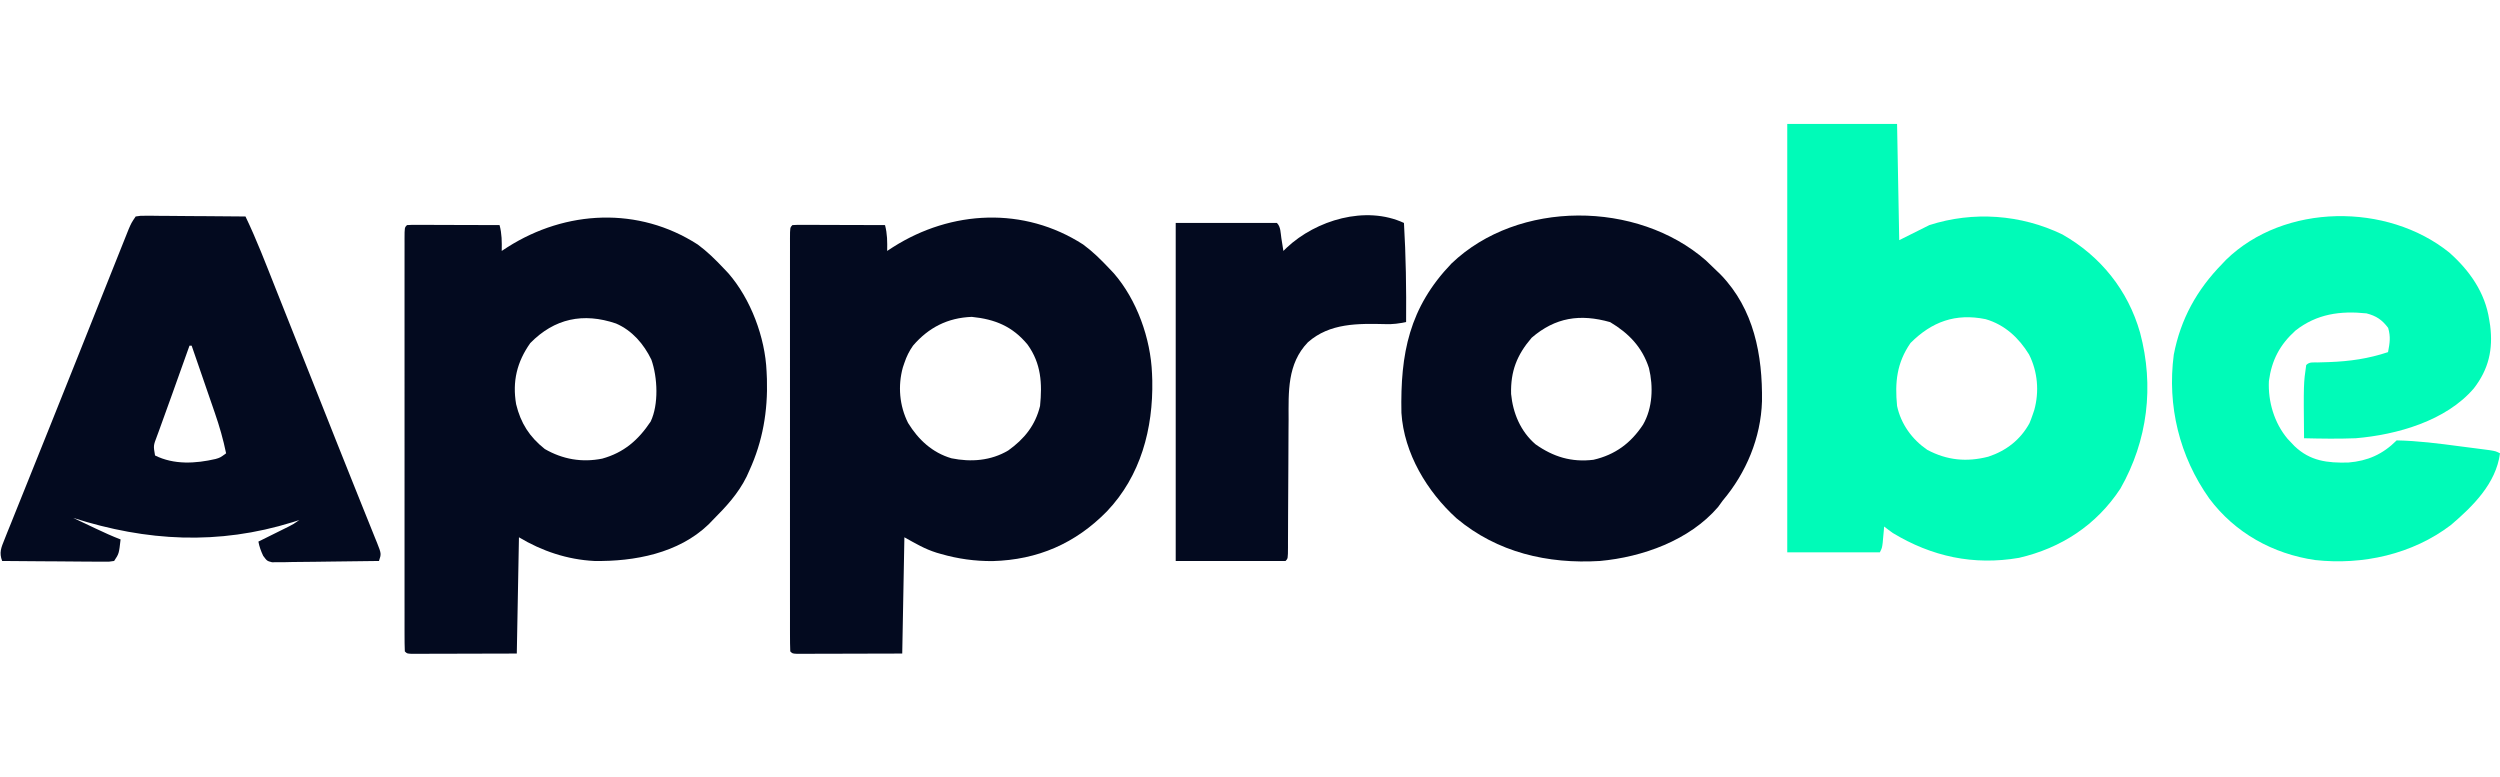
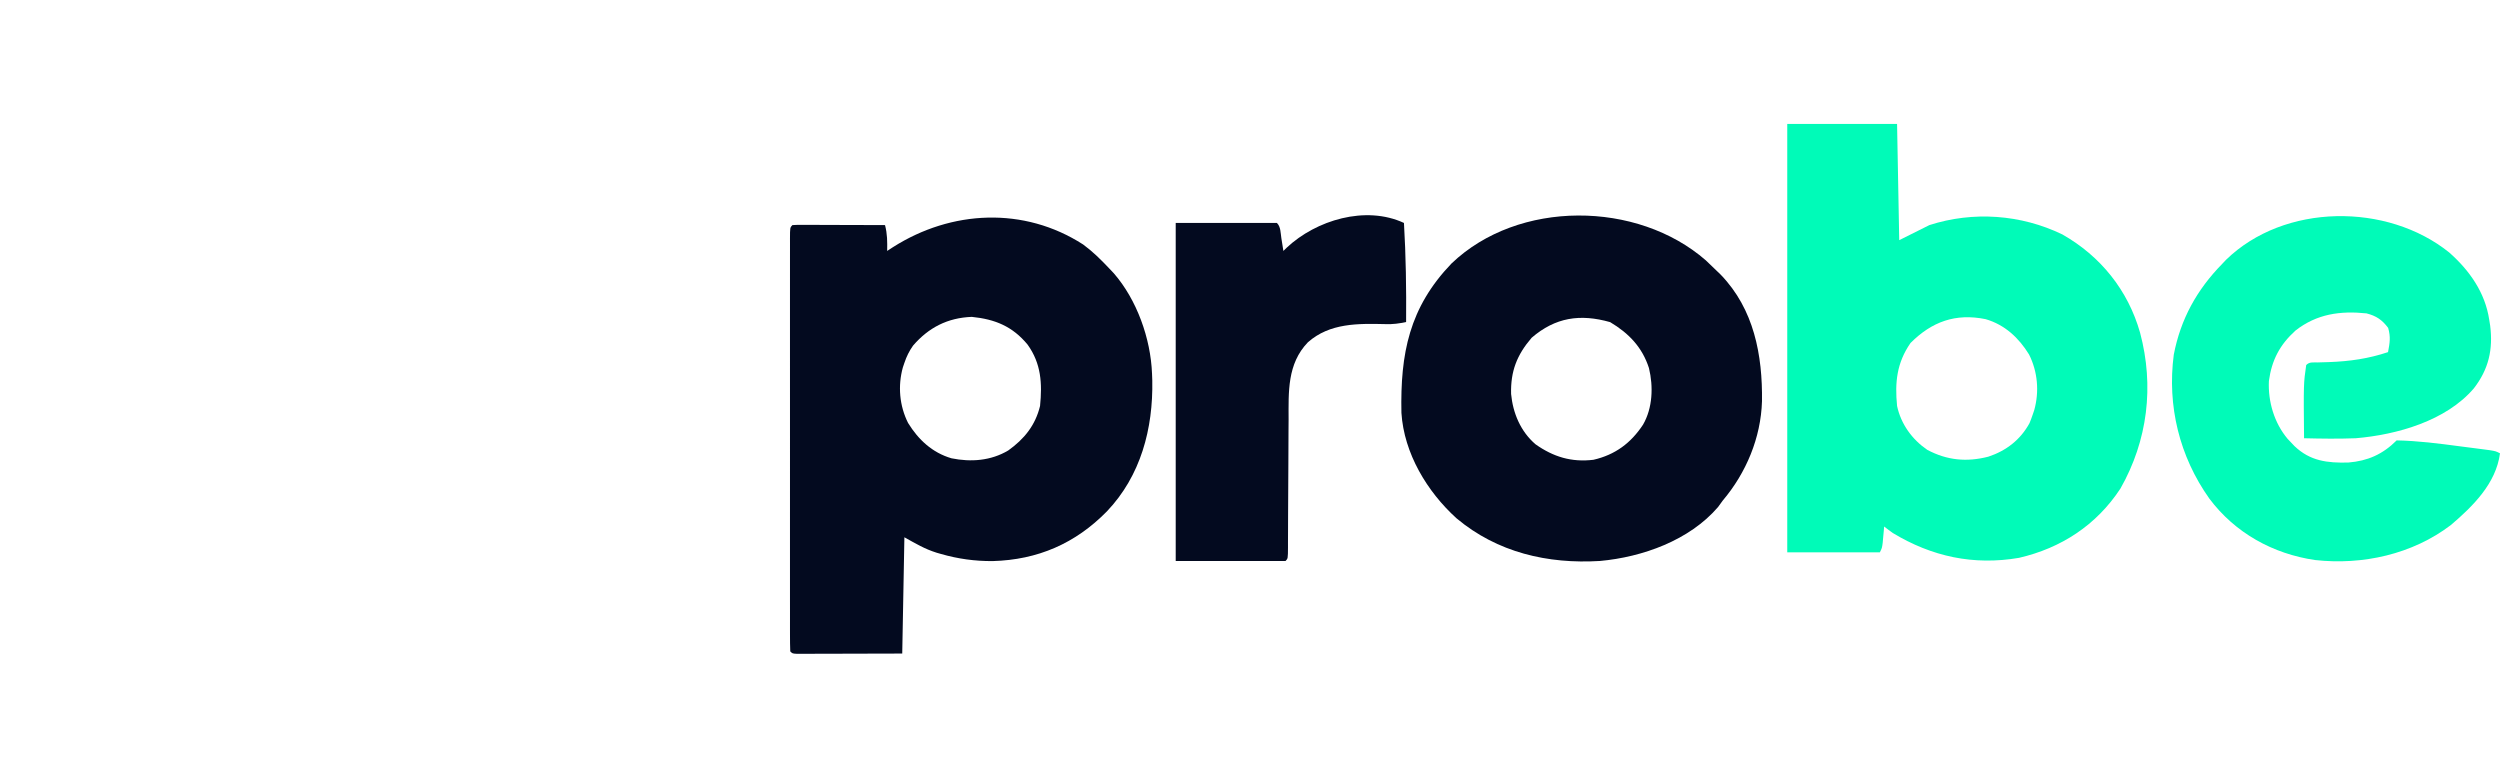
<svg xmlns="http://www.w3.org/2000/svg" width="1029" height="320" viewBox="0 0 1029 320" fill="none">
  <g clip-path="url(#clip0_6493_1961)">
-     <path d="M287.163 100.626C291.086 103.51 294.466 106.838 297.799 110.374C298.463 111.076 299.127 111.777 299.811 112.5C309.02 123.099 314.94 138.876 315.525 152.911C315.571 153.916 315.617 154.921 315.664 155.957C316.062 169.174 313.961 181.596 308.435 193.675C308.063 194.501 307.692 195.327 307.309 196.178C303.817 203.231 298.871 208.539 293.367 214.057C292.784 214.662 292.2 215.266 291.598 215.888C279.281 227.727 261.122 231.165 244.621 230.895C233.564 230.345 223.063 226.824 213.6 221.147C213.308 236.938 213.015 252.73 212.714 269C205.274 269.019 197.834 269.037 190.168 269.056C187.817 269.064 185.465 269.072 183.042 269.08C181.19 269.083 179.338 269.085 177.487 269.087C176.515 269.091 175.544 269.096 174.543 269.101C173.625 269.101 172.708 269.101 171.762 269.101C170.561 269.104 170.561 269.104 169.335 269.107C167.512 269 167.512 269 166.626 268.114C166.537 265.864 166.507 263.637 166.513 261.386C166.512 260.673 166.511 259.96 166.509 259.225C166.506 256.817 166.508 254.41 166.511 252.002C166.51 250.283 166.508 248.565 166.506 246.846C166.502 242.164 166.504 237.483 166.507 232.801C166.509 227.914 166.507 223.026 166.506 218.138C166.504 209.928 166.506 201.718 166.51 193.509C166.515 184.002 166.514 174.496 166.509 164.989C166.505 156.843 166.504 148.697 166.506 140.551C166.508 135.679 166.508 130.807 166.505 125.935C166.503 121.355 166.504 116.776 166.509 112.196C166.511 110.51 166.51 108.824 166.508 107.139C166.506 104.847 166.509 102.556 166.513 100.265C166.511 99.589 166.509 98.913 166.507 98.216C166.525 93.638 166.525 93.638 167.512 92.651C168.71 92.569 169.911 92.547 171.111 92.55C171.874 92.55 172.637 92.55 173.423 92.55C174.252 92.555 175.081 92.559 175.936 92.564C176.78 92.566 177.625 92.567 178.495 92.568C181.204 92.573 183.914 92.584 186.623 92.595C188.455 92.6 190.287 92.604 192.119 92.608C196.621 92.617 201.122 92.633 205.623 92.651C206.593 96.315 206.573 99.495 206.51 103.285C207.718 102.498 207.718 102.498 208.95 101.696C232.946 86.47 262.786 84.946 287.163 100.626ZM218.253 141.224C212.788 148.966 210.834 156.958 212.437 166.37C214.322 174.167 217.911 179.792 224.236 184.813C231.58 189.06 239.511 190.442 247.865 188.773C256.769 186.303 262.724 181.153 267.82 173.501C271.164 166.465 270.672 155.306 268.108 148.037C264.989 141.602 260.189 136.012 253.55 133.155C240.099 128.571 228.189 131.064 218.253 141.224Z" fill="#030A1F" />
    <path d="M445.812 100.626C449.735 103.51 453.114 106.838 456.447 110.374C457.111 111.076 457.775 111.777 458.459 112.5C467.961 123.435 473.622 139.372 474.174 153.797C474.209 154.722 474.244 155.648 474.281 156.601C474.655 176.457 469.536 195.845 455.606 210.477C442.66 223.679 427.146 230.44 408.552 230.944C401.229 230.983 394.355 230.036 387.316 228.015C386.722 227.844 386.129 227.674 385.517 227.499C380.546 225.933 377.006 223.789 372.248 221.147C371.956 236.938 371.663 252.73 371.362 269C363.922 269.019 356.482 269.037 348.817 269.056C346.465 269.064 344.113 269.072 341.69 269.08C339.838 269.083 337.987 269.085 336.135 269.087C335.164 269.091 334.192 269.096 333.191 269.101C332.274 269.101 331.356 269.101 330.411 269.101C329.209 269.104 329.209 269.104 327.983 269.107C326.161 269 326.161 269 325.274 268.114C325.186 265.864 325.155 263.637 325.162 261.386C325.16 260.673 325.159 259.96 325.158 259.225C325.154 256.817 325.157 254.41 325.16 252.002C325.158 250.283 325.157 248.565 325.155 246.846C325.151 242.164 325.152 237.483 325.155 232.801C325.157 227.914 325.155 223.026 325.154 218.138C325.152 209.928 325.155 201.718 325.159 193.509C325.164 184.002 325.162 174.496 325.157 164.989C325.153 156.843 325.153 148.697 325.155 140.551C325.156 135.679 325.156 130.807 325.154 125.935C325.151 121.355 325.153 116.776 325.158 112.196C325.159 110.51 325.159 108.824 325.157 107.139C325.154 104.847 325.157 102.556 325.162 100.265C325.16 99.589 325.158 98.913 325.156 98.216C325.173 93.638 325.173 93.638 326.161 92.651C327.358 92.569 328.56 92.547 329.76 92.55C330.523 92.55 331.286 92.55 332.072 92.55C332.901 92.555 333.73 92.559 334.584 92.564C335.429 92.566 336.273 92.567 337.144 92.568C339.853 92.573 342.562 92.584 345.272 92.595C347.104 92.6 348.936 92.604 350.768 92.608C355.269 92.617 359.77 92.633 364.272 92.651C365.242 96.315 365.221 99.495 365.158 103.285C366.366 102.498 366.366 102.498 367.599 101.696C391.595 86.47 421.434 84.946 445.812 100.626ZM375.794 142.277C374.197 144.557 373.132 146.732 372.248 149.366C372.042 149.974 371.835 150.582 371.622 151.208C369.5 158.818 370.209 167.036 373.765 174.096C378.015 180.998 383.751 186.335 391.636 188.635C399.675 190.268 407.846 189.656 414.995 185.412C421.588 180.7 426.174 175.042 428.086 167.09C429.017 157.816 428.553 149.651 422.976 141.865C416.763 134.32 409.556 131.396 400.001 130.424C390.066 130.795 382.217 134.803 375.794 142.277Z" fill="#030A1F" />
    <path d="M735.633 51C750.549 51 765.466 51 780.834 51C781.127 66.792 781.419 82.583 781.721 98.854C785.815 96.807 789.91 94.76 794.129 92.65C812.143 86.84 831.823 88.247 848.882 96.5C864.612 105.444 875.897 119.472 880.858 136.943C886.704 158.903 884.033 181.271 872.764 201.097C862.884 216.149 848.363 225.596 831.034 229.606C812.276 232.829 795.097 229.073 779.062 219.374C777.863 218.511 776.672 217.636 775.517 216.715C775.436 217.644 775.436 217.644 775.354 218.592C775.28 219.398 775.205 220.205 775.129 221.036C775.057 221.837 774.985 222.639 774.911 223.466C774.63 225.577 774.63 225.577 773.744 227.35C761.167 227.35 748.591 227.35 735.633 227.35C735.633 169.154 735.633 110.959 735.633 51ZM786.374 141.169C780.698 149.366 779.885 157.372 780.834 167.089C782.416 174.512 786.993 180.865 793.256 185.149C801.403 189.494 809.503 190.252 818.392 187.97C825.717 185.563 831.609 181.015 835.342 174.179C835.826 173.013 836.27 171.831 836.672 170.634C836.982 169.723 836.982 169.723 837.298 168.793C839.42 161.183 838.711 152.964 835.155 145.904C830.905 139.003 825.169 133.666 817.284 131.365C804.894 128.849 795.158 132.386 786.374 141.169Z" fill="#00FBB8" />
    <path d="M702.119 107.163C703.555 108.515 704.977 109.881 706.384 111.262C707.005 111.86 707.625 112.459 708.264 113.076C721.953 127.269 725.486 146.138 725.236 165.17C724.771 180.177 718.744 194.63 709.043 206.083C708.422 206.942 707.8 207.801 707.16 208.686C695.361 222.419 676.041 229.306 658.524 230.896C637.055 232.206 616.295 227.413 599.501 213.332C587.409 202.38 577.884 186.602 576.827 169.934C576.333 145.456 580.046 126.595 597.438 108.455C624.969 82.1 673.943 82.582 702.119 107.163ZM630.439 139.01C624.361 146.073 621.724 152.813 621.967 162.151C622.727 170.099 625.88 177.577 632 182.855C639.349 188.061 646.862 190.338 655.865 189.246C664.789 187.2 671.273 182.39 676.284 174.773C680.251 167.888 680.55 159.094 678.711 151.5C675.934 142.903 670.431 137.174 662.734 132.586C650.325 129.07 640.158 130.648 630.439 139.01Z" fill="#030A1F" />
    <path d="M1008.07 103.897C1016.41 111.251 1022.9 120.409 1024.57 131.642C1024.76 132.841 1024.76 132.841 1024.96 134.065C1026.18 143.893 1024.33 151.964 1018.24 159.847C1006.8 173.231 986.628 178.938 969.618 180.382C962.529 180.661 955.437 180.558 948.347 180.382C948.139 157.867 948.139 157.867 949.233 150.252C950.609 148.876 951.959 149.221 953.872 149.179C955.041 149.143 955.041 149.143 956.232 149.108C957.067 149.083 957.901 149.058 958.761 149.033C967.226 148.717 974.844 147.624 982.913 144.935C983.634 141.131 984.046 138.702 982.968 134.965C980.443 131.599 978.059 130.018 974.05 128.983C963.286 127.868 953.57 129.184 944.802 136.073C938.358 141.902 935.032 148.248 933.879 156.818C933.478 165.307 936.086 174.118 941.589 180.638C942.302 181.388 942.302 181.388 943.029 182.154C943.742 182.905 943.742 182.905 944.469 183.67C950.906 189.778 957.928 190.602 966.575 190.379C974.592 189.722 980.739 186.986 986.458 181.268C995.138 181.425 1003.8 182.547 1012.4 183.687C1014.25 183.932 1016.1 184.168 1017.95 184.404C1019.14 184.558 1020.33 184.713 1021.51 184.868C1023.1 185.075 1023.1 185.075 1024.72 185.287C1027.23 185.699 1027.23 185.699 1029 186.585C1027.38 198.969 1017.92 208.313 1008.78 216.106C992.937 228.163 972.461 232.681 952.886 230.513C935.542 227.979 919.921 219.349 909.349 205.195C897.055 187.868 891.955 167.043 894.729 145.973C897.562 131.277 904.257 119.226 914.667 108.601C915.181 108.055 915.695 107.509 916.225 106.947C940.265 83.557 982.591 83.428 1008.07 103.897Z" fill="#00FBB8" />
-     <path d="M55.837 89.105C57.767 88.785 57.767 88.785 60.188 88.803C61.545 88.803 61.545 88.803 62.93 88.804C63.91 88.817 64.889 88.831 65.898 88.845C66.899 88.849 67.9 88.853 68.931 88.857C72.137 88.872 75.343 88.905 78.549 88.939C80.719 88.952 82.888 88.964 85.058 88.975C90.385 89.004 95.712 89.049 101.039 89.105C105.631 98.669 109.413 108.576 113.323 118.432C114.095 120.373 114.867 122.314 115.64 124.256C117.676 129.374 119.709 134.494 121.742 139.613C123.754 144.68 125.769 149.745 127.784 154.81C130.158 160.778 132.53 166.746 134.897 172.717C135.674 174.676 136.45 176.636 137.227 178.595C137.797 180.034 137.797 180.034 138.379 181.501C140.658 187.244 142.951 192.98 145.257 198.712C146.696 202.29 148.13 205.871 149.562 209.453C150.232 211.124 150.906 212.795 151.582 214.464C152.505 216.742 153.418 219.024 154.329 221.307C154.74 222.31 154.74 222.31 155.16 223.334C156.977 227.932 156.977 227.932 155.99 230.894C149.475 231.006 142.961 231.083 136.445 231.137C134.228 231.159 132.011 231.189 129.794 231.228C126.61 231.281 123.427 231.307 120.244 231.326C119.249 231.349 118.255 231.372 117.23 231.396C116.308 231.396 115.385 231.396 114.435 231.397C113.622 231.406 112.809 231.416 111.972 231.426C109.902 230.894 109.902 230.894 108.327 228.775C107.398 226.792 106.754 225.063 106.357 222.918C107.35 222.427 108.343 221.935 109.366 221.429C110.671 220.781 111.976 220.133 113.281 219.484C113.935 219.161 114.589 218.837 115.263 218.504C115.894 218.19 116.526 217.876 117.176 217.552C117.756 217.265 118.336 216.977 118.934 216.68C120.756 215.746 120.756 215.746 123.197 214.056C122.284 214.345 121.371 214.634 120.43 214.932C89.876 224.417 60.435 222.858 30.135 213.17C32.553 214.316 34.972 215.461 37.391 216.604C38.414 217.089 38.414 217.089 39.456 217.584C42.815 219.169 46.16 220.71 49.633 222.032C48.969 227.903 48.969 227.903 46.974 230.894C45.012 231.213 45.012 231.213 42.542 231.195C41.159 231.195 41.159 231.195 39.747 231.195C38.748 231.181 37.749 231.167 36.72 231.153C35.189 231.147 35.189 231.147 33.627 231.142C30.358 231.127 27.089 231.093 23.82 231.06C21.608 231.046 19.395 231.034 17.183 231.023C11.751 230.994 6.319 230.949 0.887 230.894C-0.429 227.474 0.474 225.451 1.809 222.133C2.233 221.064 2.657 219.996 3.094 218.895C3.576 217.711 4.057 216.527 4.539 215.344C5.04 214.092 5.541 212.839 6.04 211.587C7.405 208.171 8.781 204.761 10.16 201.352C11.606 197.771 13.041 194.186 14.477 190.601C16.607 185.286 18.741 179.973 20.879 174.661C24.831 164.841 28.758 155.01 32.674 145.176C34.625 140.277 36.577 135.379 38.53 130.482C40.112 126.513 41.694 122.545 43.274 118.576C44.765 114.832 46.26 111.089 47.756 107.347C48.308 105.966 48.858 104.585 49.408 103.204C50.158 101.317 50.913 99.432 51.668 97.546C52.09 96.488 52.513 95.43 52.948 94.339C54.065 91.763 54.065 91.763 55.837 89.105ZM77.995 142.276C75.363 149.623 75.363 149.623 72.74 156.974C72.439 157.82 72.439 157.82 72.131 158.684C71.723 159.83 71.315 160.976 70.907 162.121C69.662 165.616 68.401 169.104 67.131 172.589C66.561 174.171 65.991 175.753 65.421 177.335C65.018 178.424 65.018 178.424 64.607 179.534C63.112 183.447 63.112 183.447 63.814 187.471C71.593 191.359 80.509 190.824 88.742 188.918C90.665 188.349 90.665 188.349 93.062 186.585C91.886 180.846 90.326 175.411 88.402 169.882C88.129 169.087 87.856 168.292 87.575 167.473C86.713 164.962 85.844 162.453 84.975 159.944C84.385 158.23 83.795 156.516 83.206 154.802C81.769 150.625 80.327 146.45 78.882 142.276C78.589 142.276 78.296 142.276 77.995 142.276Z" fill="#030A1F" />
    <path d="M577.87 91.765C578.671 105.364 578.867 118.908 578.757 132.529C575.894 133.174 573.319 133.506 570.389 133.409C559.017 133.147 547.367 132.896 538.329 140.882C529.782 149.768 530.373 161.295 530.387 172.774C530.376 174.427 530.363 176.08 530.349 177.733C530.316 182.054 530.302 186.374 530.293 190.695C530.276 197.641 530.226 204.587 530.179 211.532C530.166 213.958 530.159 216.384 530.154 218.809C530.148 220.283 530.142 221.756 530.135 223.23C530.136 224.246 530.136 224.246 530.137 225.283C530.11 229.909 530.11 229.909 529.123 230.895C514.207 230.895 499.29 230.895 483.922 230.895C483.922 184.982 483.922 139.069 483.922 91.765C497.668 91.765 511.415 91.765 525.578 91.765C527.185 93.372 527.063 95.852 527.406 98.024C527.563 99.003 527.719 99.982 527.881 100.99C528.057 102.127 528.057 102.127 528.237 103.286C528.71 102.825 529.183 102.365 529.67 101.89C541.684 90.647 562.03 84.406 577.87 91.765Z" fill="#030A1F" />
  </g>
  <defs>
    <clipPath id="clip0_6493_1961">
      <rect width="1029" height="320" fill="white" />
    </clipPath>
  </defs>
</svg>